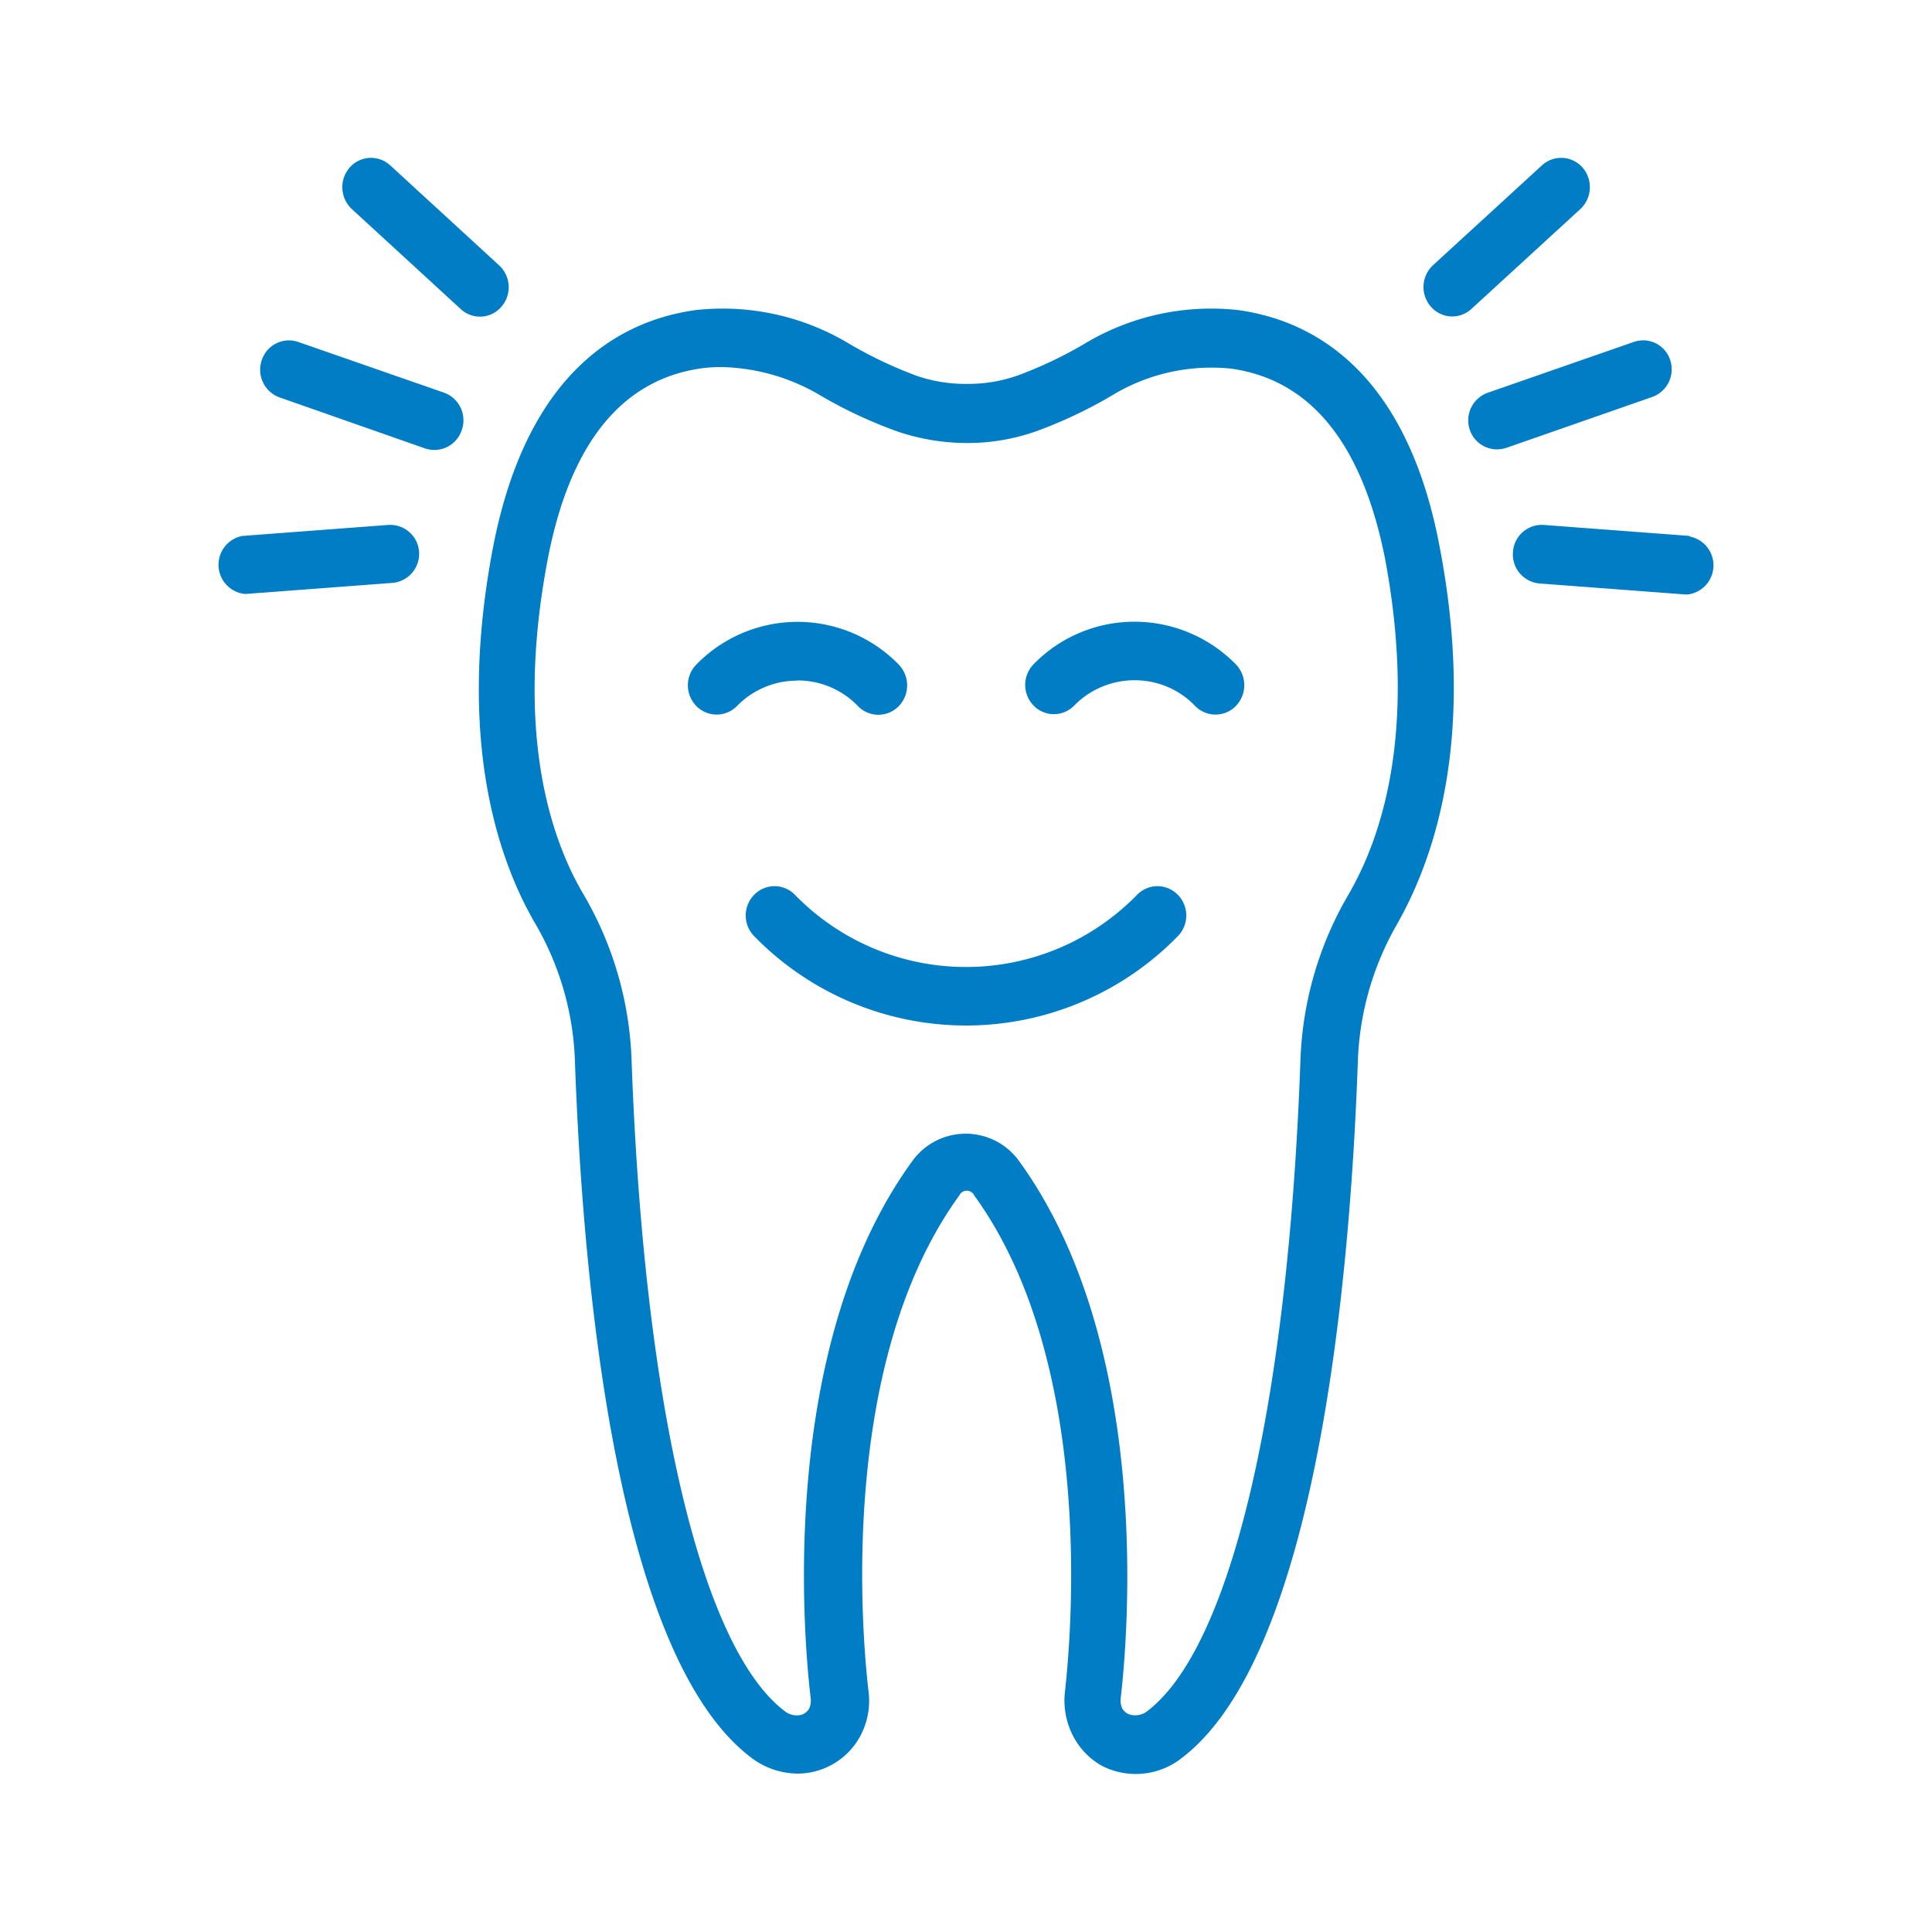
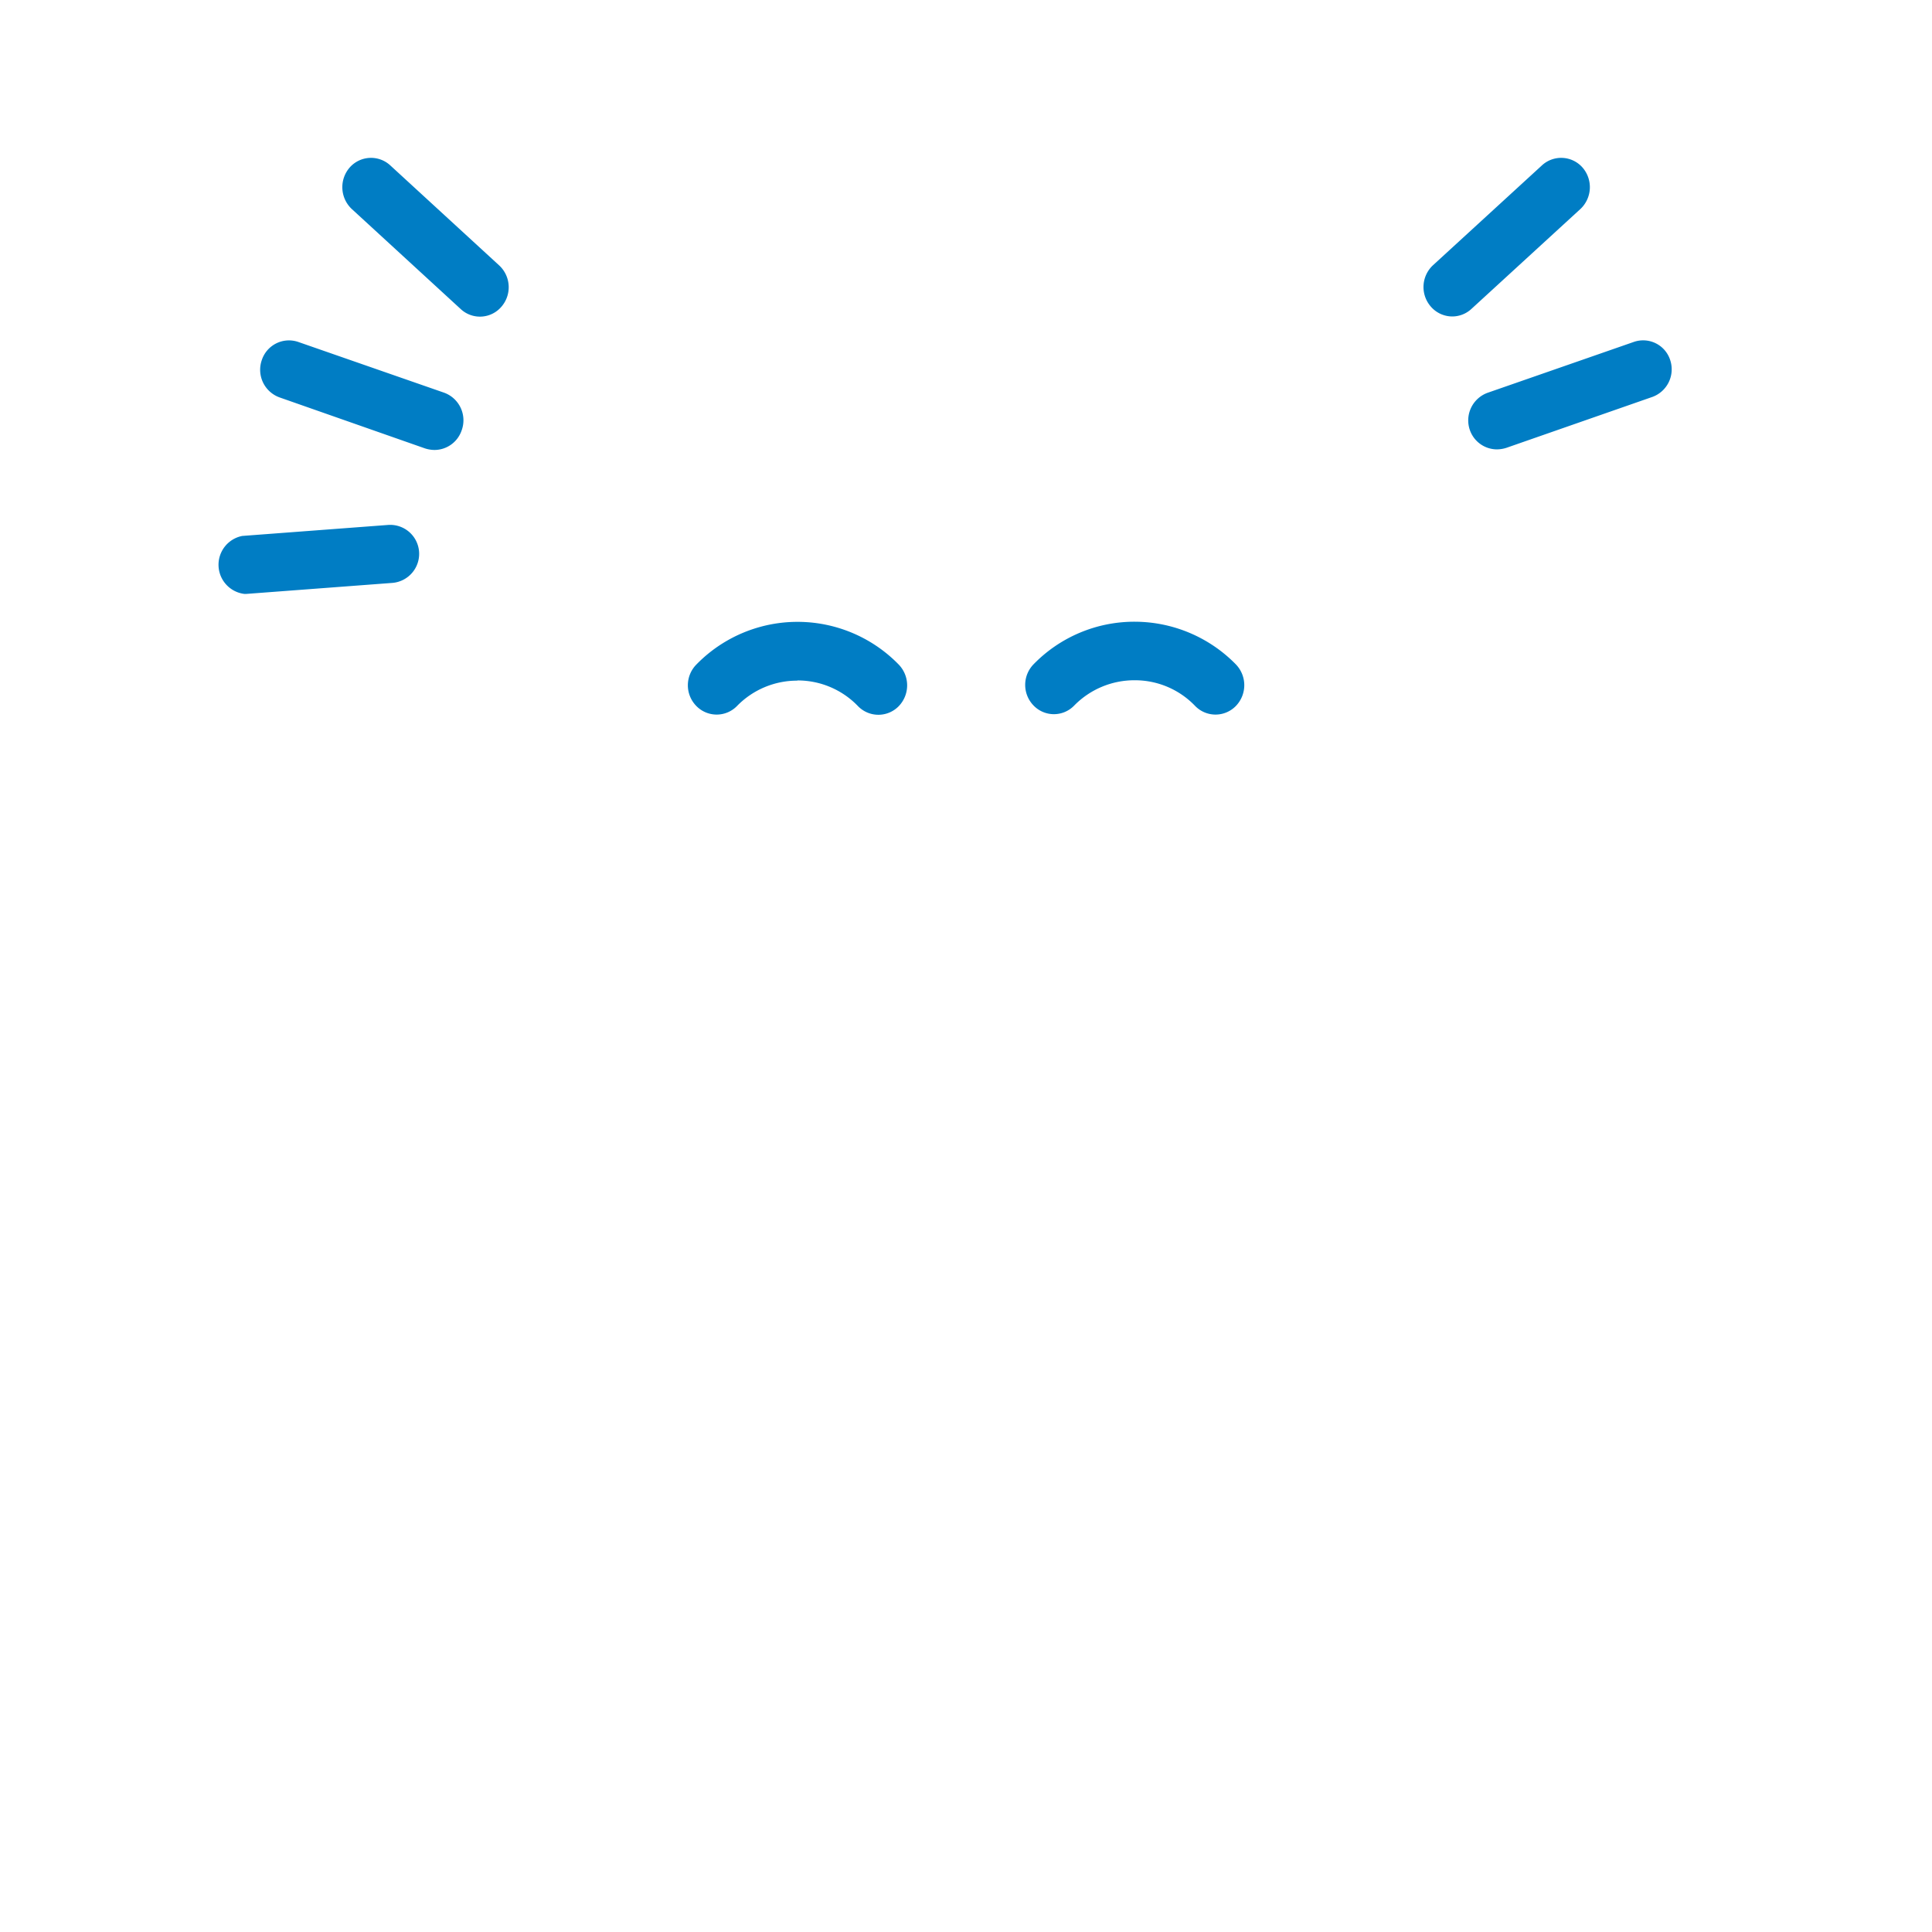
<svg xmlns="http://www.w3.org/2000/svg" id="Layer_1" data-name="Layer 1" viewBox="0 0 100 100">
  <defs>
    <style>.cls-1{fill:#007dc4;}</style>
  </defs>
  <title>marineway-dental-home-icons-master</title>
-   <path class="cls-1" d="M64.09,16.05a12.71,12.71,0,0,0-8,1.77,21.52,21.52,0,0,1-3.4,1.61,7.66,7.66,0,0,1-2.59.44v0a7.8,7.8,0,0,1-2.63-.41A22,22,0,0,1,44,17.82a12.71,12.71,0,0,0-8-1.77c-3.82.53-8.74,3.1-10.5,12.38-1.84,9.75.21,16,2.26,19.47a15.11,15.11,0,0,1,2,7.08c.4,11.18,2.11,30.71,9.13,36a4,4,0,0,0,2.4.82,3.64,3.64,0,0,0,1.42-.29,3.7,3.7,0,0,0,1.65-1.37,3.86,3.86,0,0,0,.59-2.64c-.32-2.75-1.6-16.93,4.7-25.62a.43.43,0,0,1,.78,0c6.29,8.69,5,22.86,4.7,25.61a4,4,0,0,0,.54,2.59A3.77,3.77,0,0,0,57,91.38,3.84,3.84,0,0,0,61.16,91c7-5.32,8.72-24.84,9.12-36a15.22,15.22,0,0,1,2-7.11c2-3.5,4.1-9.72,2.26-19.46C72.83,19.15,67.91,16.58,64.09,16.05Zm5.69,30.28a18.19,18.19,0,0,0-2.47,8.56c-.64,17.8-3.6,30.39-7.93,33.68a1,1,0,0,1-1,.14.83.83,0,0,1-.29-.27,1.06,1.06,0,0,1-.08-.57c.35-3,1.7-18.17-5.26-27.77A3.4,3.4,0,0,0,50,58.68h0a3.4,3.4,0,0,0-2.78,1.42c-7,9.62-5.61,24.84-5.26,27.79a1,1,0,0,1-.09.57.8.8,0,0,1-.36.29,1,1,0,0,1-.89-.18c-4.33-3.28-7.29-15.88-7.93-33.7a18.18,18.18,0,0,0-2.46-8.53c-1.79-3-3.56-8.52-1.89-17.34,1.14-6,3.82-9.37,8-9.94A7.45,7.45,0,0,1,37.37,19a10.44,10.44,0,0,1,5.13,1.49,23.72,23.72,0,0,0,4,1.86,11.24,11.24,0,0,0,3.61.58h0a10.64,10.64,0,0,0,3.53-.61,23.65,23.65,0,0,0,3.88-1.83,9.9,9.9,0,0,1,6.19-1.41c4.15.57,6.83,3.92,8,9.94C73.33,37.81,71.56,43.28,69.78,46.33Z" />
  <path class="cls-1" d="M41.28,35.22a4.33,4.33,0,0,1,3.13,1.33,1.47,1.47,0,0,0,2.11,0,1.55,1.55,0,0,0,0-2.15,7.31,7.31,0,0,0-10.48,0,1.53,1.53,0,0,0,0,2.14,1.47,1.47,0,0,0,2.11,0,4.34,4.34,0,0,1,3.12-1.31Z" />
  <path class="cls-1" d="M58.73,32.18h0a7.28,7.28,0,0,0-5.23,2.2,1.53,1.53,0,0,0,0,2.14,1.46,1.46,0,0,0,2.1,0,4.36,4.36,0,0,1,3.13-1.31h0a4.31,4.31,0,0,1,3.13,1.33,1.47,1.47,0,0,0,2.11,0,1.55,1.55,0,0,0,0-2.15A7.34,7.34,0,0,0,58.73,32.18Z" />
-   <path class="cls-1" d="M58.86,46.31a12.36,12.36,0,0,1-17.72,0,1.47,1.47,0,0,0-2.1,0,1.53,1.53,0,0,0,0,2.15,15.31,15.31,0,0,0,21.92,0,1.53,1.53,0,0,0,0-2.15A1.47,1.47,0,0,0,58.86,46.31Z" />
  <path class="cls-1" d="M20.1,27.17l-7.56.57a1.52,1.52,0,0,0,.1,3h.12l7.56-.57a1.51,1.51,0,0,0,1.37-1.63A1.5,1.5,0,0,0,20.1,27.17Z" />
  <path class="cls-1" d="M23.85,16a1.46,1.46,0,0,0,2.1-.12,1.54,1.54,0,0,0-.11-2.14L20.2,8.56a1.47,1.47,0,0,0-2.1.11,1.55,1.55,0,0,0,.11,2.15Z" />
  <path class="cls-1" d="M23,20.33,15.44,17.7a1.48,1.48,0,0,0-1.89.94,1.52,1.52,0,0,0,.92,1.93L22,23.21a1.67,1.67,0,0,0,.49.08,1.49,1.49,0,0,0,1.4-1A1.52,1.52,0,0,0,23,20.33Z" />
-   <path class="cls-1" d="M87.46,27.74l-7.56-.57a1.5,1.5,0,0,0-1.59,1.4,1.51,1.51,0,0,0,1.37,1.63l7.56.57h.12a1.52,1.52,0,0,0,.1-3Z" />
  <path class="cls-1" d="M75.16,16.38a1.46,1.46,0,0,0,1-.39l5.64-5.17a1.55,1.55,0,0,0,.11-2.15,1.47,1.47,0,0,0-2.1-.11l-5.64,5.17a1.54,1.54,0,0,0-.11,2.14A1.47,1.47,0,0,0,75.16,16.38Z" />
  <path class="cls-1" d="M86.45,18.64a1.47,1.47,0,0,0-1.89-.94L77,20.33a1.52,1.52,0,0,0-.92,1.93,1.49,1.49,0,0,0,1.4,1,1.67,1.67,0,0,0,.49-.08l7.57-2.64A1.52,1.52,0,0,0,86.45,18.64Z" />
</svg>